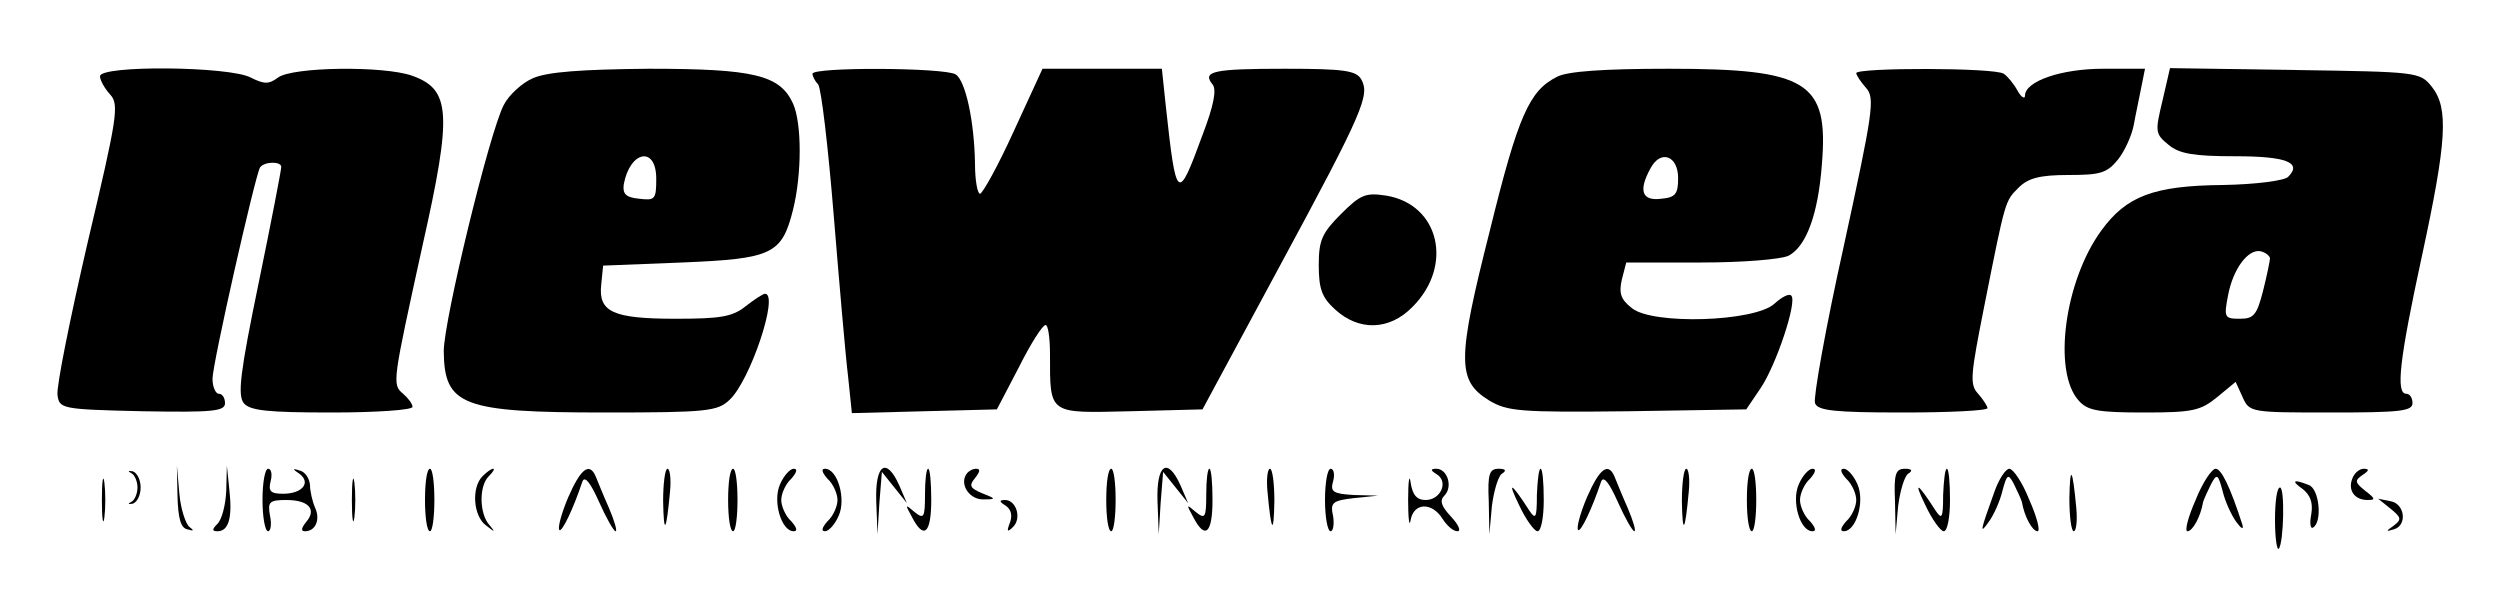
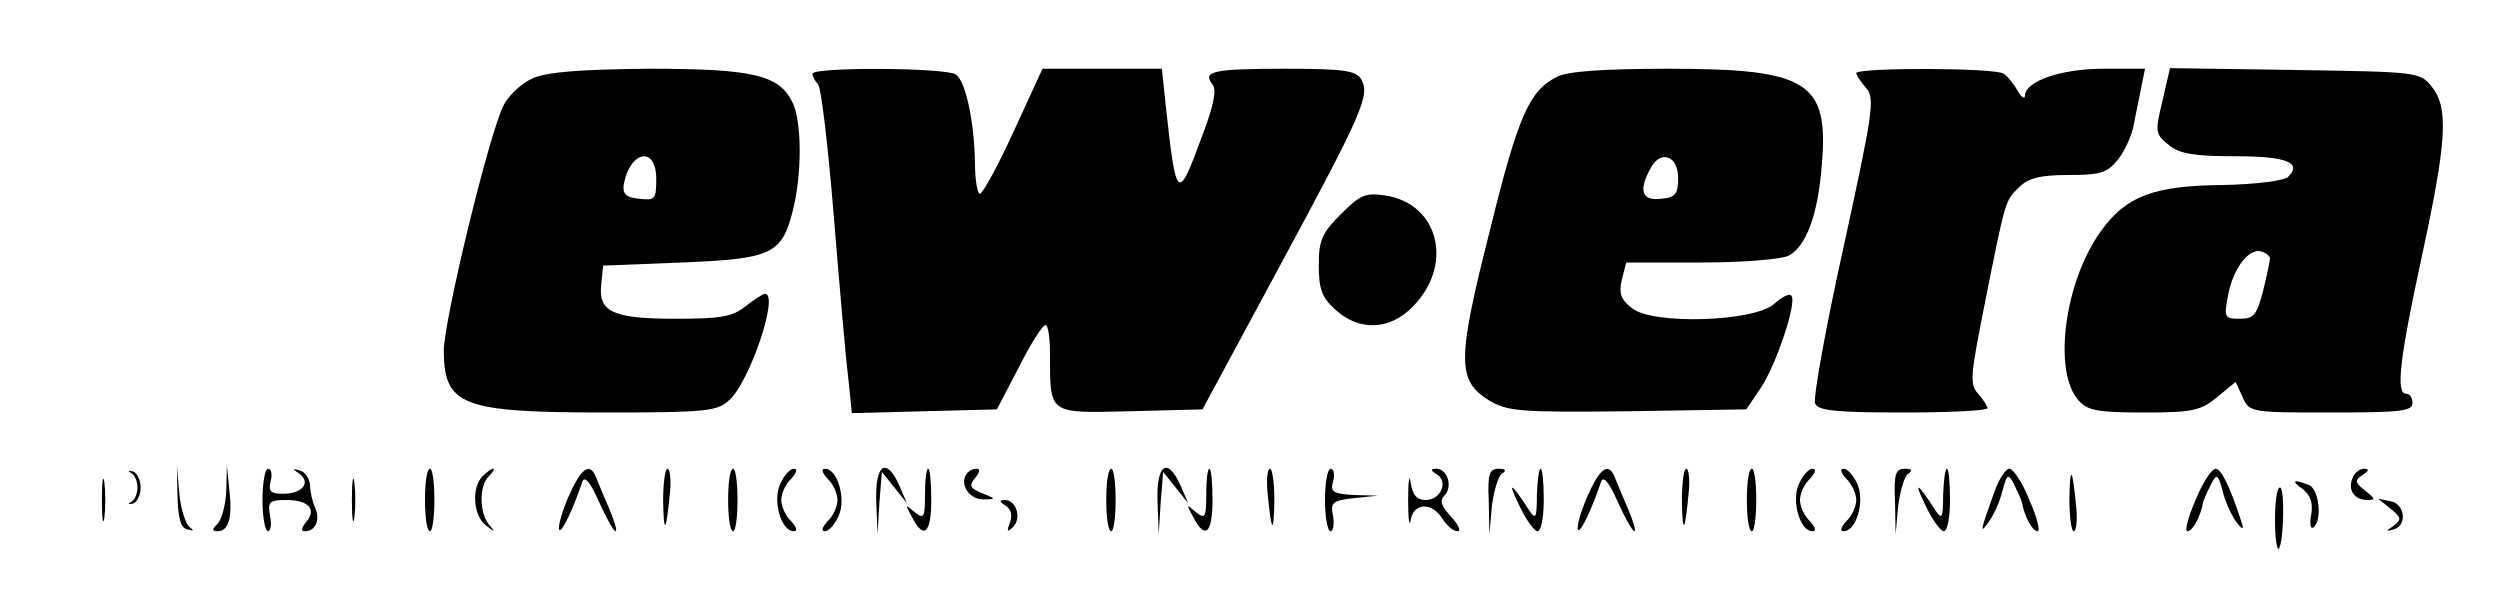
<svg xmlns="http://www.w3.org/2000/svg" version="1.0" width="400pt" height="96pt" viewBox="0 0 400 96" preserveAspectRatio="xMidYMid meet">
  <g transform="translate(0,96) scale(0.1,-0.1)" fill="#000000" stroke="none">
-     <path d="M160 838 c0 -6 7 -19 16 -29 15 -16 12 -35 -36 -238 -28 -121 -50 -230 -48 -243 3 -22 6 -23 136 -26 113 -2 132 0 132 13 0 8 -4 15 -10 15 -5 0 -10 11 -10 24 0 24 68 324 76 338 7 10 34 10 34 1 0 -5 -16 -88 -36 -185 -30 -145 -34 -180 -24 -193 10 -12 38 -15 141 -15 71 0 129 4 129 9 0 5 -7 14 -15 21 -18 15 -17 18 31 237 48 213 45 250 -17 272 -46 16 -191 14 -214 -3 -15 -11 -22 -11 -44 0 -34 18 -241 20 -241 2z" />
    <path d="M853 835 c-17 -7 -39 -27 -47 -43 -23 -44 -96 -345 -96 -394 1 -87 29 -98 259 -98 162 0 179 2 198 20 33 30 80 170 57 170 -3 0 -17 -9 -31 -20 -21 -17 -41 -20 -112 -20 -101 0 -124 11 -119 55 l3 30 126 5 c145 6 160 13 178 85 14 57 14 137 0 169 -21 46 -62 56 -231 56 -108 -1 -162 -5 -185 -15z m197 -161 c0 -33 -2 -35 -27 -32 -22 2 -27 8 -25 23 10 54 52 62 52 9z" />
    <path d="M1300 842 c0 -4 4 -12 9 -17 5 -6 16 -100 25 -210 9 -110 19 -226 23 -258 l6 -58 116 3 116 3 35 67 c19 38 38 68 43 68 4 0 7 -21 7 -47 0 -97 -3 -94 128 -91 l116 3 124 230 c134 248 144 273 130 298 -8 14 -27 17 -122 17 -115 0 -133 -4 -116 -25 7 -8 2 -34 -16 -81 -40 -109 -42 -107 -59 49 l-6 57 -96 0 -95 0 -46 -100 c-25 -55 -50 -100 -54 -100 -4 0 -8 21 -8 48 -1 67 -15 133 -31 143 -18 11 -229 12 -229 1z" />
    <path d="M2491 837 c-44 -22 -62 -62 -107 -245 -53 -209 -53 -241 -1 -273 29 -17 48 -19 222 -17 l189 3 23 34 c25 37 59 139 49 148 -3 4 -15 -2 -27 -13 -32 -29 -195 -34 -228 -7 -18 14 -21 24 -16 46 l7 27 120 0 c66 0 128 5 140 11 28 15 47 66 53 146 11 132 -22 153 -245 153 -103 0 -163 -4 -179 -13z m194 -162 c0 -25 -4 -31 -27 -33 -31 -4 -37 13 -17 49 16 30 44 20 44 -16z" />
    <path d="M2970 843 c0 -3 7 -14 16 -24 14 -16 11 -37 -36 -253 -29 -130 -49 -243 -46 -251 4 -12 31 -15 141 -15 74 0 135 3 135 7 0 3 -7 14 -15 23 -14 15 -12 30 10 141 34 171 33 167 55 189 15 15 34 20 79 20 52 0 62 3 80 25 11 14 22 39 25 55 3 17 9 44 12 60 l6 30 -67 0 c-67 0 -125 -20 -125 -43 0 -6 -6 -3 -12 8 -6 11 -16 23 -22 27 -14 10 -236 10 -236 1z" />
    <path d="M3460 799 c-12 -50 -12 -53 10 -71 17 -14 40 -18 106 -18 82 0 108 -10 85 -33 -6 -6 -51 -12 -104 -13 -112 -1 -155 -18 -195 -73 -59 -81 -78 -226 -36 -272 14 -16 31 -19 105 -19 78 0 90 3 117 25 l29 24 11 -24 c11 -25 13 -25 142 -25 109 0 130 2 130 15 0 8 -4 15 -10 15 -17 0 -11 54 25 220 40 185 43 237 16 271 -19 24 -23 24 -219 27 l-200 3 -12 -52z m172 -252 c0 -4 -5 -28 -11 -52 -10 -39 -15 -45 -37 -45 -25 0 -26 2 -19 38 8 42 32 74 52 70 8 -2 14 -7 15 -11z" />
    <path d="M2145 617 c-30 -30 -35 -42 -35 -81 0 -38 5 -52 26 -71 38 -35 87 -34 124 4 66 66 43 164 -42 178 -33 5 -41 2 -73 -30z" />
    <path d="M163 160 c0 -30 2 -43 4 -28 2 16 2 40 0 56 -2 15 -4 2 -4 -28z" />
    <path d="M210 203 c5 -2 10 -13 10 -23 0 -10 -5 -21 -10 -23 -6 -3 -5 -4 2 -3 7 2 13 13 13 26 0 13 -6 24 -13 26 -7 1 -8 0 -2 -3z" />
    <path d="M284 166 c1 -35 5 -51 16 -53 10 -3 11 -2 3 4 -6 5 -14 29 -16 53 l-4 45 1 -49z" />
    <path d="M362 175 c-1 -23 -7 -46 -14 -53 -9 -9 -9 -12 0 -12 18 0 24 22 19 66 l-4 39 -1 -40z" />
    <path d="M420 160 c0 -27 4 -50 9 -50 4 0 6 11 3 25 -4 22 -1 25 26 25 36 0 49 -15 32 -35 -8 -10 -9 -15 -2 -15 17 0 25 19 16 38 -4 9 -8 26 -8 36 -1 11 -8 21 -16 23 -12 4 -13 3 -1 -5 19 -14 5 -32 -26 -32 -20 0 -24 4 -20 20 3 11 1 20 -4 20 -5 0 -9 -22 -9 -50z" />
    <path d="M563 160 c0 -30 2 -43 4 -28 2 16 2 40 0 56 -2 15 -4 2 -4 -28z" />
    <path d="M680 160 c0 -27 3 -50 8 -50 4 0 7 23 7 50 0 28 -3 50 -7 50 -5 0 -8 -22 -8 -50z" />
    <path d="M772 198 c-18 -18 -15 -64 6 -79 14 -11 15 -11 5 1 -16 18 -17 62 -1 78 7 7 10 12 7 12 -3 0 -10 -5 -17 -12z" />
    <path d="M909 164 c-11 -26 -17 -49 -14 -52 4 -4 22 33 37 78 4 9 13 -3 26 -32 12 -27 24 -48 27 -48 3 0 -2 17 -11 38 -9 20 -18 43 -21 50 -10 23 -24 12 -44 -34z" />
    <path d="M1061 158 c1 -55 5 -50 11 15 2 20 0 37 -4 37 -4 0 -7 -24 -7 -52z" />
    <path d="M1165 160 c0 -27 3 -50 8 -50 4 0 7 23 7 50 0 28 -3 50 -7 50 -5 0 -8 -22 -8 -50z" />
    <path d="M1248 185 c-12 -27 2 -75 22 -75 7 0 4 7 -4 16 -9 8 -16 24 -16 34 0 10 7 26 16 34 8 9 11 16 4 16 -6 0 -16 -11 -22 -25z" />
    <path d="M1324 194 c9 -8 16 -24 16 -34 0 -10 -7 -26 -16 -34 -8 -9 -11 -16 -4 -16 6 0 16 11 22 25 12 27 -2 75 -22 75 -7 0 -4 -7 4 -16z" />
    <path d="M1402 158 l2 -53 3 50 4 50 20 -25 20 -25 -12 28 c-21 47 -39 34 -37 -25z" />
-     <path d="M1480 169 c0 -38 -2 -40 -17 -28 -15 13 -15 12 -4 -8 19 -37 31 -27 31 27 0 28 -2 50 -5 50 -3 0 -5 -19 -5 -41z" />
+     <path d="M1480 169 c0 -38 -2 -40 -17 -28 -15 13 -15 12 -4 -8 19 -37 31 -27 31 27 0 28 -2 50 -5 50 -3 0 -5 -19 -5 -41" />
    <path d="M1546 201 c-11 -17 6 -41 28 -40 20 0 20 1 -3 10 -19 8 -21 12 -11 24 8 10 9 15 2 15 -6 0 -13 -4 -16 -9z" />
    <path d="M1770 160 c0 -27 3 -50 8 -50 4 0 7 23 7 50 0 28 -3 50 -7 50 -5 0 -8 -22 -8 -50z" />
    <path d="M1852 158 l2 -53 3 50 4 50 20 -25 20 -25 -12 28 c-21 47 -39 34 -37 -25z" />
    <path d="M1930 169 c0 -38 -2 -40 -17 -28 -15 13 -15 12 -4 -8 19 -37 31 -27 31 27 0 28 -2 50 -5 50 -3 0 -5 -19 -5 -41z" />
    <path d="M2028 173 c6 -65 10 -70 11 -15 0 28 -3 52 -7 52 -4 0 -6 -17 -4 -37z" />
    <path d="M2120 160 c0 -27 4 -50 9 -50 4 0 6 11 4 24 -5 22 -1 25 33 29 l39 4 -39 1 c-33 2 -38 5 -33 22 3 11 1 20 -4 20 -5 0 -9 -22 -9 -50z" />
    <path d="M2253 160 c0 -30 2 -45 4 -32 5 28 34 29 51 2 7 -11 17 -20 24 -20 6 0 2 10 -10 23 -16 17 -19 26 -11 34 14 14 5 43 -13 43 -10 0 -9 -3 1 -9 19 -12 6 -41 -18 -41 -14 0 -21 8 -24 28 -2 15 -4 2 -4 -28z" />
    <path d="M2382 158 l1 -53 4 45 c3 24 10 48 16 52 8 5 6 8 -5 8 -15 0 -18 -8 -16 -52z" />
    <path d="M2459 168 c0 -37 -2 -40 -12 -25 -29 45 -36 49 -17 10 11 -24 25 -43 30 -43 6 0 10 23 10 50 0 28 -2 50 -5 50 -3 0 -5 -19 -6 -42z" />
    <path d="M2539 164 c-11 -26 -17 -49 -14 -52 4 -4 22 33 37 78 4 9 13 -3 26 -32 12 -27 24 -48 27 -48 3 0 -2 17 -11 38 -9 20 -18 43 -21 50 -10 23 -24 12 -44 -34z" />
    <path d="M2691 158 c1 -55 5 -50 11 15 2 20 0 37 -4 37 -4 0 -7 -24 -7 -52z" />
    <path d="M2795 160 c0 -27 3 -50 8 -50 4 0 7 23 7 50 0 28 -3 50 -7 50 -5 0 -8 -22 -8 -50z" />
    <path d="M2878 185 c-12 -27 2 -75 22 -75 7 0 4 7 -4 16 -9 8 -16 24 -16 34 0 10 7 26 16 34 8 9 11 16 4 16 -6 0 -16 -11 -22 -25z" />
    <path d="M2954 194 c9 -8 16 -24 16 -34 0 -10 -7 -26 -16 -34 -8 -9 -11 -16 -4 -16 20 0 34 48 22 75 -6 14 -16 25 -22 25 -7 0 -4 -7 4 -16z" />
    <path d="M3032 158 l1 -53 4 45 c3 24 10 48 16 52 8 5 6 8 -5 8 -15 0 -18 -8 -16 -52z" />
    <path d="M3109 168 c0 -37 -2 -40 -12 -25 -29 45 -36 49 -17 10 11 -24 25 -43 30 -43 6 0 10 23 10 50 0 28 -2 50 -5 50 -3 0 -5 -19 -6 -42z" />
    <path d="M3191 173 c-23 -64 -24 -69 -9 -48 8 11 18 33 22 50 7 26 9 28 18 11 5 -10 11 -23 13 -29 4 -24 17 -47 25 -47 5 0 -1 23 -13 50 -11 28 -26 50 -32 50 -6 0 -17 -17 -24 -37z" />
    <path d="M3311 163 c0 -29 3 -53 7 -53 4 0 6 17 4 38 -6 64 -10 69 -11 15z" />
    <path d="M3513 160 c-12 -27 -18 -50 -13 -50 8 0 21 23 25 47 2 6 8 19 13 29 9 17 11 15 18 -11 4 -17 14 -39 22 -50 8 -11 12 -13 10 -5 -20 62 -34 90 -43 90 -6 0 -21 -22 -32 -50z" />
    <path d="M3764 195 c-8 -19 3 -35 24 -35 13 0 13 2 -4 15 -16 13 -17 16 -4 25 11 7 11 10 2 10 -7 0 -15 -7 -18 -15z" />
    <path d="M3685 177 c12 -10 16 -22 13 -40 -3 -15 -1 -24 3 -21 15 9 10 62 -7 68 -25 10 -29 7 -9 -7z" />
    <path d="M3640 128 c0 -28 3 -49 6 -46 8 9 10 98 2 98 -5 0 -8 -23 -8 -52z" />
    <path d="M1609 151 c9 -6 11 -16 7 -27 -6 -15 -4 -16 5 -7 14 14 5 43 -13 43 -10 0 -9 -3 1 -9z" />
    <path d="M3825 146 c17 -14 18 -17 5 -27 -13 -9 -13 -10 0 -6 22 6 18 41 -5 45 l-20 4 20 -16z" />
  </g>
</svg>